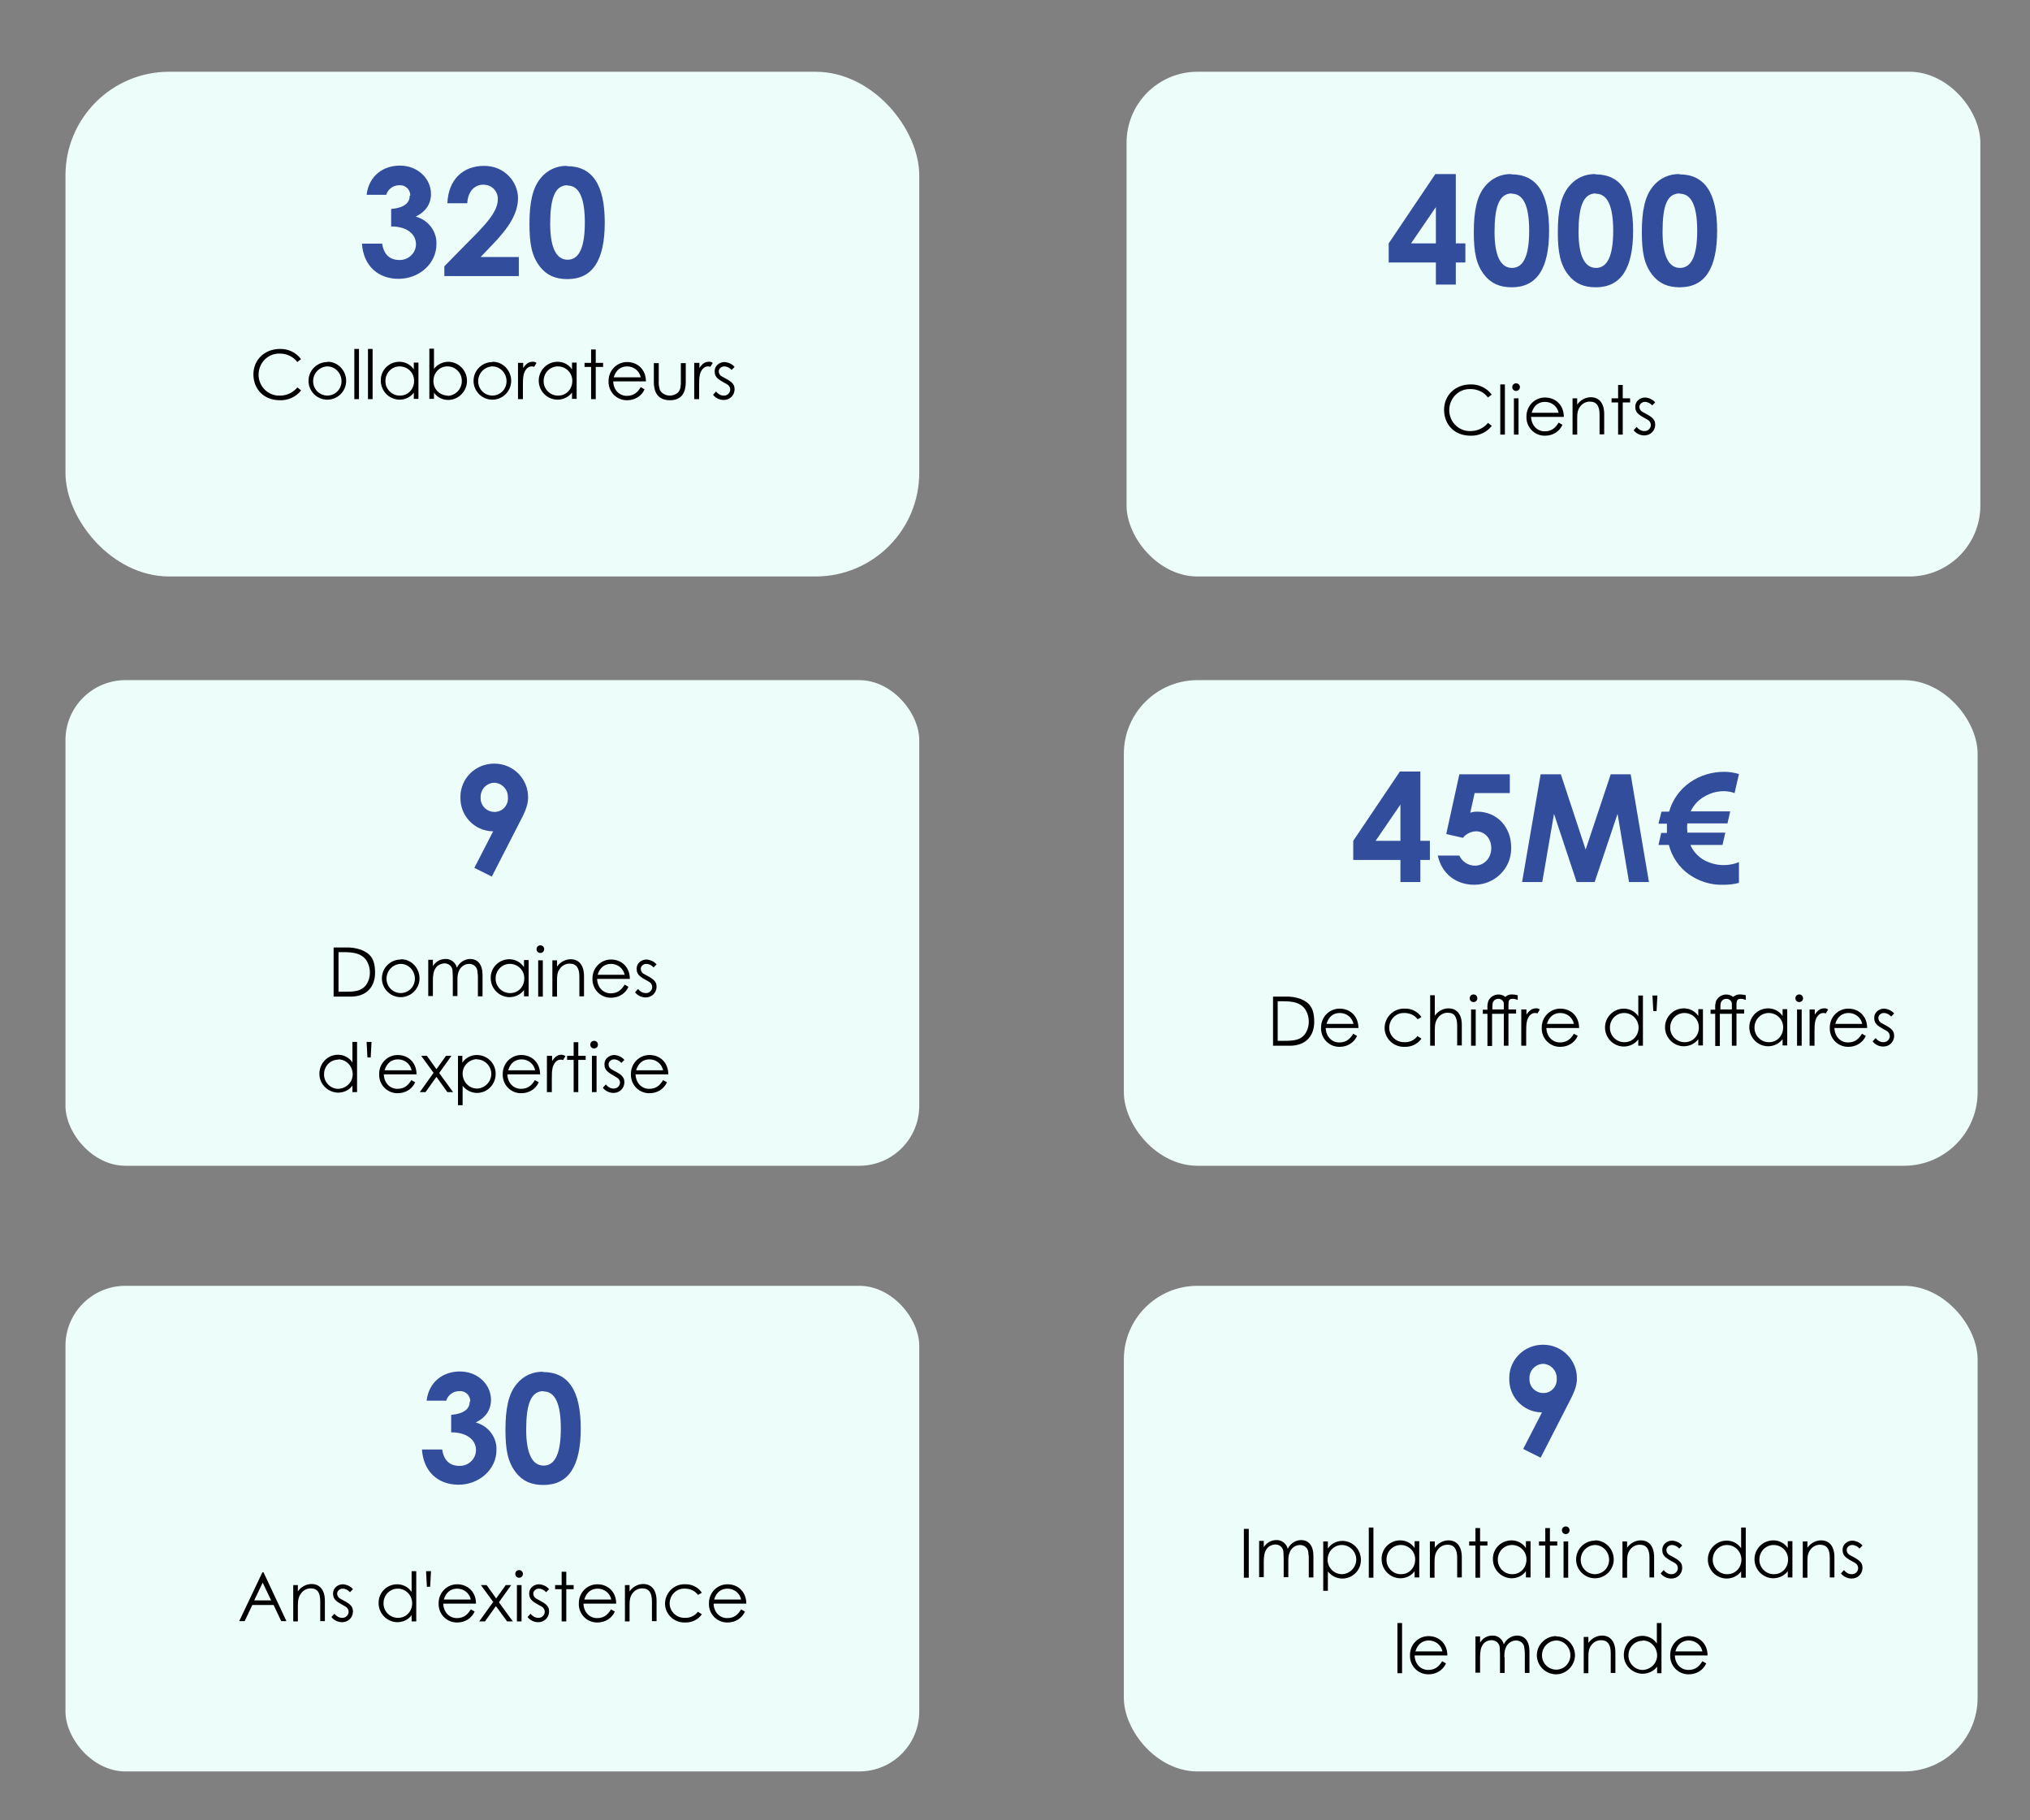
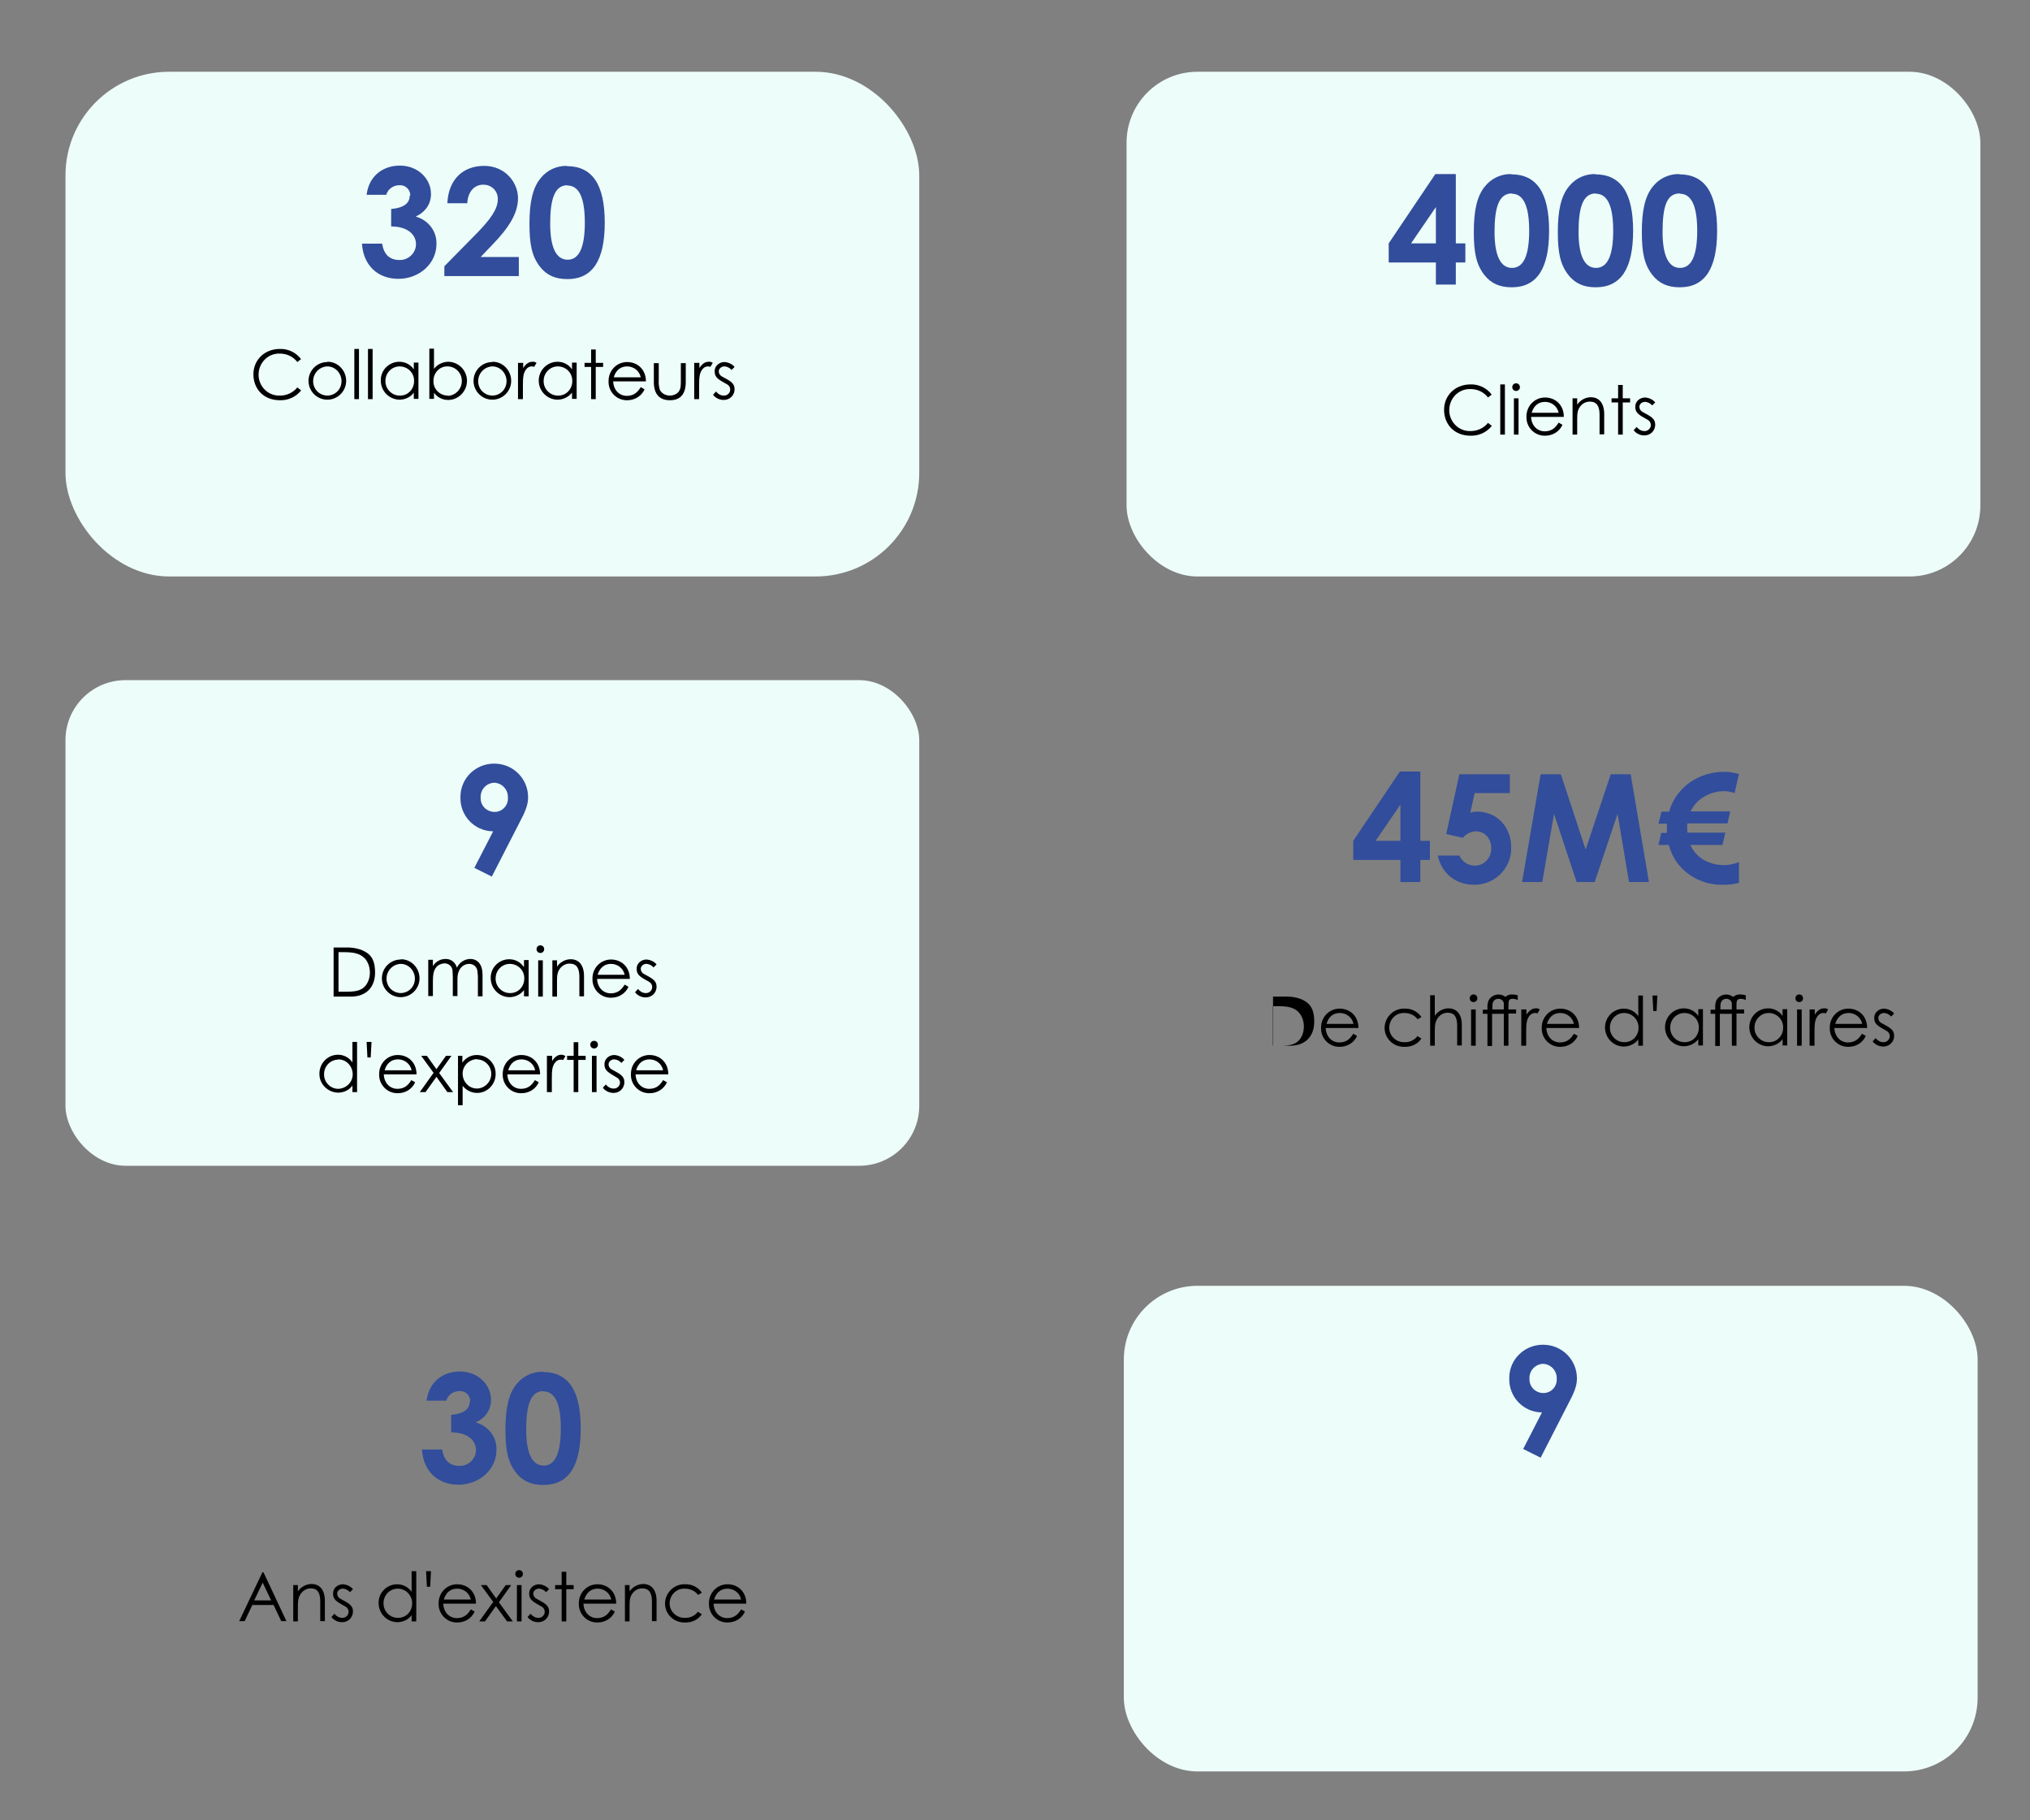
<svg xmlns="http://www.w3.org/2000/svg" id="Calque_1" viewBox="0 0 744.2 667.2">
  <rect x="0" y="0" width="744.2" height="667.2" fill="#808080" stroke="none" />
  <defs>
    <style> .st0 { fill: #edfdf9; } .st1 { fill: #314d9b; } </style>
  </defs>
-   <rect id="Rectangle_8395-2" class="st0" x="412" y="249.3" width="313" height="178" rx="27" ry="27" />
  <rect id="Rectangle_8396-2" class="st0" x="24" y="249.3" width="313" height="178" rx="22" ry="22" />
  <rect id="Rectangle_8397-2" class="st0" x="413" y="26.3" width="313" height="185" rx="26" ry="26" />
  <rect id="Rectangle_8398-2" class="st0" x="24" y="26.3" width="313" height="185" rx="38" ry="38" />
  <rect id="Rectangle_8399-2" class="st0" x="412" y="471.3" width="313" height="178" rx="27" ry="27" />
-   <rect id="Rectangle_8400-2" class="st0" x="24" y="471.3" width="313" height="178" rx="22" ry="22" />
  <path id="Tracé_54128" class="st1" d="M150.2,71.7c0,2.8-2.2,4.5-6.8,4.9v6.4c5.9,0,9.1,2.9,9.1,6.5,0,3.2-2.7,5.8-5.9,5.8,0,0-.1,0-.2,0-3.5,0-5.7-2-6.3-6h-7.4c.5,8,5.8,12.9,13.4,12.9s13.9-5.6,13.9-12.7c.2-4.7-3-8.9-7.6-10.1,3.7-1.8,5.6-4.7,5.6-8.3,0-5.6-4.8-10.4-11.4-10.4-6.3,0-11.4,3.9-12.2,10.7h7.2c.6-2.1,2.6-3.5,4.7-3.5,2.1-.2,3.9,1.3,4.1,3.4,0,.1,0,.2,0,.4ZM162.9,97.6v3.6h27.3v-7h-14l4.4-4.6c5.8-6,9.3-11.3,9.3-17s-4.7-11.8-12.4-11.8-13.1,4.9-13.5,13.7h7.3c.2-4.1,2.5-6.8,5.8-6.8,2.9-.1,5.3,2.1,5.4,5,0,.1,0,.2,0,.3,0,3.8-2.9,7.5-7.4,12.2l-12.2,12.4ZM207.9,60.8c-3.7-.1-7.3,1.5-9.7,4.5-3,3.6-4.1,9.1-4.1,16.7s.9,11.9,3.8,15.7c2.5,3.2,5.7,4.6,10.1,4.6,9.2,0,13.7-6.8,13.7-20.7s-4.5-20.7-13.9-20.7ZM208,68c4.3,0,6.4,4.5,6.4,13.6s-2.1,13.6-6.3,13.6-6.4-4.5-6.4-13.2,1.5-14.1,6.3-14.1h0Z" />
  <path id="Tracé_54130" class="st1" d="M509.1,89.2v7h17.3v8.1h7.3v-8.1h3.5v-7h-3.5v-25.4h-7.5l-17.1,25.4ZM517.3,89.2l9.1-13.3v13.3h-9.1ZM554.1,63.8c-3.7-.1-7.3,1.5-9.7,4.5-3,3.6-4.1,9.1-4.1,16.7s.9,11.9,3.8,15.7c2.5,3.2,5.7,4.6,10.1,4.6,9.2,0,13.7-6.8,13.7-20.7s-4.5-20.7-13.9-20.7ZM554.2,71c4.3,0,6.4,4.5,6.4,13.6s-2.1,13.6-6.3,13.6-6.4-4.5-6.4-13.2,1.5-14.1,6.3-14.1h0ZM584.9,63.8c-3.7-.1-7.3,1.5-9.7,4.5-3,3.6-4.1,9.1-4.1,16.7s.9,11.9,3.8,15.7c2.5,3.2,5.7,4.6,10.1,4.6,9.2,0,13.7-6.8,13.7-20.7s-4.5-20.7-13.9-20.7ZM585,71c4.3,0,6.4,4.5,6.4,13.6s-2.1,13.6-6.3,13.6-6.4-4.5-6.4-13.2,1.5-14.1,6.3-14.1h0ZM615.7,63.8c-3.7-.1-7.3,1.5-9.7,4.5-3,3.6-4.1,9.1-4.1,16.7s.9,11.9,3.8,15.7c2.5,3.2,5.7,4.6,10.1,4.6,9.2,0,13.7-6.8,13.7-20.7s-4.5-20.7-13.9-20.7ZM615.8,71c4.3,0,6.4,4.5,6.4,13.6s-2.1,13.6-6.3,13.6-6.4-4.5-6.4-13.2c0-9.3,1.5-14.1,6.3-14.1h0Z" />
  <path id="Tracé_54134" class="st1" d="M190.5,301.4c1.8-3.4,3.1-6.2,3.1-9,.1-6.8-5.3-12.4-12.2-12.5-.1,0-.2,0-.3,0-6.7,0-12.2,5.3-12.3,12,0,0,0,.2,0,.3-.2,6.7,5,12.3,11.7,12.5.1,0,.2,0,.3,0l-6.9,13.4,6.4,3.2,10.2-19.9ZM181.3,297.6c-2.8,0-5.1-2.2-5.1-5,0,0,0-.2,0-.3-.1-2.9,2.1-5.3,5-5.4,0,0,0,0,0,0,2.9.1,5.1,2.6,5,5.4.2,2.8-1.9,5.2-4.7,5.3,0,0-.2,0-.3,0Z" />
  <path id="Tracé_54132" class="st1" d="M496.1,308.2v7h17.3v8.1h7.3v-8.1h3.5v-7h-3.5v-25.4h-7.5l-17.1,25.4ZM504.3,308.2l9.1-13.3v13.3h-9.1ZM530.2,305.7l6.1,1.4c1.2-1.5,2.9-2.3,4.8-2.4,3,0,5.6,2.4,5.6,6.2s-2.8,6.4-6,6.4c-2.5,0-4.7-1.5-5.7-3.7h-7.9c1.5,6.9,6.9,10.7,13.4,10.7,7.4,0,13.5-5.9,13.5-13.3,0-.1,0-.2,0-.4,0-7.5-5.2-13.1-12.5-13.1-.9,0-1.7.1-2.5.4l1.6-7.2h12.9v-6.9h-18.5l-4.8,21.9ZM558.1,323.3h7.3l4.3-25,8.3,25h6.6l8.4-25,4.2,25h7.3l-6.7-39.5h-7.3l-9.2,27.6-9.1-27.6h-7.4l-6.8,39.5ZM631.5,309.6l1-4.4h-13.9c0-.6-.1-1.2-.1-1.8,0-.6,0-1.1.1-1.6h14.7l1-4.4h-14.5c1.1-2.3,2.8-4.2,5-5.4,2.1-1.3,4.6-2,7.1-2,1.3,0,2.7.2,4,.7l1.6-7c-1.8-.5-3.6-.8-5.4-.8-4.5,0-8.9,1.3-12.6,3.9-3.7,2.6-6.4,6.4-7.6,10.7h-2.8l-1.1,4.4h3.1c0,.5,0,1.1,0,1.6,0,.6,0,1.2,0,1.8h-2.1l-1,4.4h3.8c1.1,4.3,3.7,8.2,7.4,10.8,3.7,2.6,8.2,4,12.7,3.8,1.9,0,3.8-.2,5.6-.7v-7.6c-4.2,1.7-8.9,1.4-12.9-.8-2.2-1.3-3.9-3.2-4.9-5.5h11.7Z" />
  <path id="Tracé_54136" class="st1" d="M172.2,513.7c0,2.8-2.2,4.5-6.8,4.9v6.4c5.9,0,9.1,2.9,9.1,6.5,0,3.2-2.7,5.8-5.9,5.8,0,0-.1,0-.2,0-3.5,0-5.7-2-6.3-6h-7.4c.5,8,5.8,12.9,13.4,12.9s13.9-5.6,13.9-12.7c.2-4.7-3-8.9-7.6-10.1,3.7-1.8,5.6-4.7,5.6-8.3,0-5.6-4.8-10.4-11.4-10.4-6.3,0-11.4,3.9-12.2,10.7h7.2c.6-2.1,2.6-3.5,4.7-3.5,2.1-.2,3.9,1.3,4.1,3.4,0,.1,0,.2,0,.4ZM199.1,502.8c-3.7-.1-7.3,1.5-9.7,4.5-3,3.6-4.1,9.1-4.1,16.7s.9,11.9,3.8,15.7c2.5,3.2,5.7,4.6,10.1,4.6,9.2,0,13.7-6.8,13.7-20.7s-4.5-20.7-13.9-20.7ZM199.2,510c4.3,0,6.4,4.5,6.4,13.6s-2.1,13.6-6.3,13.6-6.4-4.5-6.4-13.2,1.5-14.1,6.3-14.1h0Z" />
  <path id="Tracé_54137" class="st1" d="M575,514.4c1.8-3.4,3.1-6.2,3.1-9,.1-6.8-5.3-12.4-12.2-12.5-.1,0-.2,0-.3,0-6.7,0-12.2,5.3-12.3,12,0,0,0,.2,0,.3-.2,6.7,5,12.3,11.7,12.5.1,0,.2,0,.3,0l-6.9,13.4,6.4,3.2,10.2-19.9ZM565.8,510.6c-2.8,0-5.1-2.2-5.1-5,0,0,0-.2,0-.3-.1-2.9,2.1-5.3,5-5.4,0,0,0,0,0,0,2.9.1,5.1,2.6,5,5.4.2,2.8-1.9,5.2-4.7,5.3,0,0-.2,0-.3,0Z" />
  <path id="Tracé_54129" d="M110.4,131.7c-1.8-2.5-4.8-3.9-7.8-3.8-5.6,0-9.7,4-9.7,9.3s3.7,9.5,9.7,9.5c3,.1,5.9-1.2,7.8-3.6l-1.4-1.1c-1.5,1.9-3.9,3-6.3,3-4.2.2-7.7-3.1-7.9-7.3,0-.1,0-.3,0-.4,0-4.2,3.3-7.7,7.5-7.7,0,0,.2,0,.3,0,2.5,0,4.9,1.1,6.4,3.1l1.4-1.1ZM120,132.7c-3.8,0-6.9,3.1-6.9,6.9,0,0,0,0,0,0,0,3.8,3.1,6.9,6.9,6.9s6.9-3.1,6.9-6.9h0c0-3.8-3-7-6.8-7,0,0,0,0,0,0ZM120,134.3c2.9,0,5.2,2.5,5.2,5.4,0,2.9-2.2,5.2-5.1,5.3-2.9,0-5.2-2.2-5.3-5.1,0,0,0-.1,0-.2,0-2.9,2.3-5.3,5.2-5.4ZM129.9,146.3h1.7v-18.4h-1.7v18.4ZM134.9,146.3h1.7v-18.4h-1.7v18.4ZM151.7,135.4c-1.2-1.8-3.2-2.8-5.3-2.8-3.8,0-6.9,3.1-6.8,6.9h0c0,3.8,3,6.9,6.8,7,0,0,0,0,0,0,2.1,0,4.1-.9,5.3-2.6v2.3h1.7v-13.3h-1.7v2.4ZM146.5,134.3c2.9,0,5.3,2.3,5.3,5.2,0,0,0,.1,0,.2,0,2.9-2.2,5.3-5.1,5.3,0,0-.1,0-.2,0-2.9,0-5.3-2.5-5.2-5.4,0-2.9,2.3-5.3,5.2-5.3,0,0,0,0,0,0ZM159,143.8c1.2,1.8,3.2,2.8,5.3,2.8,3.8,0,6.9-3.2,6.9-7,0-3.8-3-6.9-6.8-7,0,0,0,0,0,0-2.1,0-4.1,1-5.3,2.6v-7.4h-1.7v18.4h1.7v-2.5ZM164.2,145c-2.9,0-5.3-2.3-5.3-5.2,0,0,0-.1,0-.2,0-2.9,2.2-5.3,5-5.3,0,0,.2,0,.2,0,2.9,0,5.3,2.5,5.2,5.4,0,2.9-2.3,5.3-5.2,5.4,0,0,0,0,0,0ZM180.5,132.7c-3.8,0-6.9,3.1-6.9,6.9,0,0,0,0,0,0,0,3.8,3.1,6.9,6.9,6.9s6.9-3.1,6.9-6.9c0-3.8-3-7-6.8-7,0,0,0,0,0,0ZM180.5,134.3c2.9,0,5.2,2.5,5.2,5.4,0,2.9-2.2,5.2-5.1,5.3-2.9,0-5.2-2.2-5.3-5.1,0,0,0-.1,0-.2,0-2.9,2.3-5.3,5.2-5.4ZM191.7,133h-1.8v13.3h1.8v-5.1c0-1.3,0-2.7.3-4,.5-1.8,1.6-2.9,2.9-2.9.3,0,.6,0,.9.2l.9-1.5c-.5-.3-1-.5-1.5-.4-1.4,0-2.4.8-3.4,2.3v-1.9ZM209.7,135.4c-1.2-1.8-3.2-2.8-5.3-2.8-3.8,0-6.9,3.1-6.9,6.9h0c0,3.8,3,6.9,6.8,7,0,0,0,0,0,0,2.1,0,4.1-.9,5.4-2.6v2.3h1.7v-13.3h-1.7v2.4ZM204.5,134.3c2.9,0,5.3,2.3,5.3,5.2,0,0,0,.1,0,.2,0,2.9-2.2,5.3-5.1,5.3,0,0-.1,0-.2,0-2.9,0-5.3-2.5-5.2-5.4,0-2.9,2.3-5.3,5.2-5.3,0,0,0,0,0,0ZM216.7,133h-2.4v1.5h2.4v11.8h1.7v-11.8h2.7v-1.5h-2.7v-4.9h-1.7v5ZM236.8,139.8c0-4.4-3.1-7.1-6.9-7.1-3.8,0-6.8,3.1-6.8,6.9,0,0,0,.1,0,.2-.1,3.7,2.8,6.8,6.5,6.9.1,0,.3,0,.4,0,2.7,0,5.2-1.5,6.3-4l-1.4-.8c-1,1.6-2.3,3.2-5.1,3.2s-4.9-2.2-5-5.3h11.9ZM225,138.3c.8-2.7,2.6-4,4.9-4,2.4,0,4.5,1.6,5,4h-9.9ZM249.6,139.5c0,1.9,0,3.2-1,4.3-.8.8-1.9,1.2-3,1.2-1.5,0-3-.7-3.7-2.1-.3-1.1-.5-2.2-.4-3.3v-6.5h-1.8v6.9c0,4.5,2.1,6.7,5.9,6.7s5.8-2.2,5.8-6.7v-6.9h-1.8v6.5ZM256.3,133h-1.8v13.3h1.8v-5.1c0-1.3,0-2.7.3-4,.5-1.8,1.6-2.9,2.9-2.9.3,0,.6,0,.9.2l.9-1.5c-.5-.3-1-.5-1.5-.4-1.4,0-2.4.8-3.4,2.3v-1.9ZM261.4,144.7c.9,1.2,2.4,1.9,3.9,1.9,2.2,0,3.9-1.6,4-3.8,0,0,0,0,0-.1,0-2.4-1.7-3.1-4.8-4.8-.6-.4-1-1-1-1.8,0-1,1-1.8,2-1.8,0,0,0,0,0,0,1,0,2,.5,2.7,1.3l1.1-1.1c-.9-1.1-2.3-1.7-3.7-1.8-1.9,0-3.6,1.4-3.6,3.3,0,0,0,.1,0,.2,0,2.3,1.6,3,4.6,4.7.7.4,1.1,1.1,1.1,1.9,0,1.3-1.2,2.3-2.4,2.2-1.1,0-2.1-.6-2.8-1.5l-1.1,1.2Z" />
  <path id="Tracé_54131" d="M546.9,144.7c-1.8-2.5-4.8-3.9-7.8-3.8-5.6,0-9.7,4-9.7,9.3s3.7,9.5,9.7,9.5c3,.1,5.9-1.2,7.8-3.6l-1.4-1.1c-1.5,1.9-3.9,3-6.3,3-4.2.2-7.7-3.1-7.9-7.3,0-.1,0-.3,0-.4,0-4.2,3.3-7.7,7.5-7.7,0,0,.2,0,.3,0,2.5,0,4.9,1.1,6.4,3.1l1.4-1.1ZM550,159.3h1.7v-18.4h-1.7v18.4ZM555,159.3h1.7v-13.3h-1.7v13.3ZM555.8,140.5c-.8,0-1.4.6-1.4,1.4h0c0,.8.6,1.4,1.4,1.4.8,0,1.4-.6,1.4-1.4,0-.8-.6-1.4-1.4-1.4ZM573.3,152.8c0-4.4-3.1-7.1-6.9-7.1-3.8,0-6.8,3.1-6.8,6.9,0,0,0,.1,0,.2-.1,3.7,2.8,6.8,6.5,6.9.1,0,.3,0,.4,0,2.7,0,5.2-1.5,6.3-4l-1.4-.8c-1,1.6-2.3,3.2-5.1,3.2s-4.9-2.2-5-5.3h11.9ZM561.5,151.3c.8-2.7,2.6-4,4.9-4,2.4,0,4.5,1.6,5,4h-9.9ZM578.2,146h-1.7v13.3h1.7v-5.6c0-2.1.1-3.4,1.1-4.7.8-1.1,2.1-1.8,3.5-1.8,2.6,0,3.6,1.7,3.6,4.8v7.2h1.7v-7.4c0-4.2-2-6.2-4.9-6.2-2,0-3.9,1.1-5,2.7v-2.4ZM593.2,146h-2.4v1.5h2.4v11.8h1.7v-11.8h2.7v-1.5h-2.7v-4.9h-1.7v4.9ZM598.9,157.7c.9,1.2,2.4,1.9,3.9,1.9,2.2,0,3.9-1.6,4-3.8,0,0,0,0,0-.1,0-2.4-1.7-3.1-4.8-4.8-.6-.4-1-1-1-1.8,0-1,1-1.8,2-1.8,0,0,0,0,0,0,1,0,2,.5,2.7,1.3l1.1-1.1c-.9-1.1-2.3-1.7-3.7-1.8-1.9,0-3.6,1.4-3.6,3.3,0,0,0,.1,0,.2,0,2.3,1.6,3,4.6,4.7.7.4,1.1,1.1,1.1,1.9,0,1.3-1.2,2.3-2.4,2.2-1.1,0-2.1-.6-2.8-1.5l-1.1,1.2Z" />
  <path id="Tracé_54135" d="M122.3,365.3h6.3c5.8,0,8.9-3.6,8.9-8.8s-1.9-7.1-5.2-8.4c-1.8-.6-3.7-.9-5.6-.8h-4.4v17.9ZM124.1,363.5v-14.5h1.8c3.9,0,6.4.5,8.2,2.7,1,1.4,1.5,3,1.5,4.8,0,1.7-.5,3.4-1.6,4.8-1.6,1.9-3.8,2.2-7.2,2.2h-2.7ZM146.9,351.7c-3.8,0-6.9,3.1-6.9,6.9,0,0,0,0,0,0,0,3.8,3.1,6.9,6.9,6.9s6.9-3.1,6.9-6.9h0c0-3.8-3-7-6.8-7,0,0,0,0,0,0ZM146.9,353.3c2.9,0,5.2,2.5,5.2,5.4,0,2.9-2.2,5.2-5.1,5.3-2.9,0-5.2-2.2-5.3-5.1,0,0,0-.1,0-.2,0-2.9,2.3-5.3,5.2-5.4ZM167.7,359.5c0-1.2,0-2.4.5-3.5.6-1.6,2.1-2.7,3.8-2.7,1.5,0,2.8,1,3,2.5,0,.5.2,1.3.2,2.2v7.2h1.7v-7.9c0-3.8-1.8-5.8-4.5-5.8-2.1,0-4,1.3-4.9,3.2-.5-1.9-2.2-3.3-4.2-3.2-1.9,0-3.6,1-4.6,2.6v-2.3h-1.7v13.3h1.7v-5.6c0-2,.2-3.6,1.1-4.8.7-1,1.9-1.5,3.1-1.6,1.6,0,2.9,1.1,3,2.7,0,.6.1,1.4.1,2.5v6.8h1.7v-5.8ZM192,354.4c-1.2-1.8-3.2-2.8-5.3-2.8-3.8,0-6.9,3.1-6.8,6.9h0c0,3.8,3,6.9,6.8,7,0,0,0,0,0,0,2.1,0,4.1-.9,5.4-2.6v2.3h1.7v-13.3h-1.7v2.4ZM186.9,353.3c2.9,0,5.3,2.3,5.3,5.2,0,0,0,.1,0,.2,0,2.9-2.2,5.3-5.1,5.3,0,0-.1,0-.2,0-2.9,0-5.3-2.5-5.2-5.4,0-2.9,2.3-5.3,5.2-5.3,0,0,0,0,0,0ZM197.3,365.3h1.7v-13.3h-1.7v13.3ZM198.1,346.5c-.8,0-1.4.6-1.4,1.4,0,.8.6,1.4,1.4,1.4.8,0,1.4-.6,1.4-1.4,0-.8-.6-1.4-1.4-1.4ZM204.2,352h-1.7v13.3h1.7v-5.6c0-2.1.1-3.4,1.1-4.7.8-1.1,2.1-1.8,3.5-1.8,2.6,0,3.6,1.7,3.6,4.8v7.2h1.7v-7.4c0-4.2-2-6.2-4.9-6.2-2,0-3.9,1.1-5,2.7v-2.4ZM230.9,358.8c0-4.4-3.1-7.1-6.9-7.1-3.8,0-6.8,3.1-6.8,6.9,0,0,0,.1,0,.2-.1,3.7,2.8,6.8,6.5,6.9.1,0,.3,0,.4,0,2.7,0,5.2-1.5,6.3-4l-1.4-.8c-1,1.6-2.3,3.2-5.1,3.2s-4.9-2.2-5-5.3h11.9ZM219.1,357.3c.8-2.7,2.6-4,4.9-4,2.4,0,4.5,1.6,5,4h-9.9ZM232.8,363.7c.9,1.2,2.4,1.9,3.9,1.9,2.2,0,3.9-1.6,4-3.8,0,0,0,0,0-.1,0-2.4-1.7-3.1-4.8-4.8-.6-.4-1-1-1-1.8,0-1,1-1.8,2-1.8,0,0,0,0,0,0,1,0,2,.5,2.7,1.3l1.1-1.1c-.9-1.1-2.3-1.7-3.7-1.8-1.9,0-3.6,1.4-3.6,3.3,0,0,0,.1,0,.2,0,2.3,1.6,3,4.6,4.7.7.4,1.1,1.1,1.1,1.9,0,1.3-1.2,2.3-2.4,2.2-1.1,0-2.1-.6-2.8-1.5l-1.1,1.2ZM129.2,400.3h1.7v-18.4h-1.7v7.5c-1.2-1.8-3.2-2.8-5.3-2.8-3.9,0-6.9,3.3-6.8,7.1,0,3.7,3.1,6.7,6.8,6.8,2.1,0,4.1-.9,5.3-2.6v2.3ZM124,388.3c3,0,5.3,2.5,5.3,5.5,0,2.9-2.4,5.2-5.3,5.3-2.9,0-5.3-2.5-5.2-5.4,0-2.9,2.3-5.3,5.2-5.3,0,0,0,0,0,0h0ZM136.2,381.9h-1.8l.3,5.7h1.2l.3-5.7ZM152.7,393.8c0-4.4-3.1-7.1-6.9-7.1-3.8,0-6.8,3.1-6.8,6.9,0,0,0,.1,0,.2-.1,3.7,2.8,6.8,6.5,6.9.1,0,.3,0,.4,0,2.7,0,5.2-1.5,6.3-4l-1.4-.8c-1,1.6-2.3,3.2-5.1,3.2s-4.9-2.2-5-5.3h11.9ZM141,392.3c.8-2.7,2.6-4,4.9-4,2.4,0,4.5,1.6,5,4h-9.9ZM158.9,393.3l-5,7h2.1l4-5.6,4,5.6h2.1l-5.1-7,4.5-6.3h-2l-3.5,4.9-3.5-4.9h-2.1l4.6,6.3ZM169.6,387h-1.7v18.1h1.7v-7.1c1.3,1.6,3.2,2.6,5.3,2.6,3.9,0,6.9-3.3,6.8-7.1,0-3.8-3.1-6.8-6.9-6.8-2.1,0-4.1,1-5.3,2.8v-2.4ZM174.8,388.3c2.9,0,5.3,2.4,5.3,5.3,0,0,0,0,0,0,0,2.9-2.3,5.3-5.2,5.4-3,0-5.3-2.5-5.3-5.5,0-2.9,2.4-5.2,5.3-5.3ZM198,393.8c0-4.4-3.1-7.1-6.9-7.1-3.8,0-6.8,3.1-6.8,6.9,0,0,0,.1,0,.2-.1,3.7,2.8,6.8,6.5,6.9.1,0,.3,0,.4,0,2.7,0,5.2-1.5,6.3-4l-1.4-.8c-1,1.6-2.3,3.2-5.1,3.2s-4.9-2.2-5-5.3h11.9ZM186.3,392.3c.8-2.7,2.6-4,4.9-4,2.4,0,4.5,1.6,5,4h-9.9ZM202.3,387h-1.8v13.3h1.8v-5c0-1.3,0-2.7.3-4,.5-1.8,1.6-2.9,2.9-2.9.3,0,.6,0,.9.2l.9-1.5c-.5-.3-1-.5-1.5-.5-1.4,0-2.4.8-3.4,2.3v-1.9ZM210.3,387h-2.4v1.5h2.4v11.8h1.7v-11.8h2.7v-1.5h-2.7v-5h-1.7v5ZM217,400.3h1.7v-13.3h-1.7v13.3ZM217.8,381.5c-.8,0-1.4.6-1.4,1.4,0,.8.6,1.4,1.4,1.4.8,0,1.4-.6,1.4-1.4,0-.8-.6-1.4-1.4-1.4h0ZM221,398.7c.9,1.2,2.4,1.9,3.9,1.9,2.2,0,3.9-1.6,4-3.8,0,0,0,0,0-.1,0-2.4-1.7-3.1-4.8-4.8-.6-.4-1-1-1-1.8,0-1,1-1.8,2-1.8,0,0,0,0,0,0,1,0,2,.5,2.7,1.3l1.1-1.1c-.9-1.1-2.3-1.7-3.7-1.8-1.9,0-3.6,1.4-3.6,3.3,0,0,0,.1,0,.2,0,2.3,1.6,3,4.6,4.8.7.4,1.1,1.1,1.1,1.8,0,1.3-1.2,2.3-2.4,2.2-1.1,0-2.1-.6-2.8-1.5l-1.1,1.2ZM245,393.8c0-4.4-3.1-7.1-6.9-7.1-3.8,0-6.8,3.1-6.8,6.9,0,0,0,.1,0,.2-.1,3.7,2.8,6.8,6.5,6.9.1,0,.3,0,.4,0,2.7,0,5.2-1.5,6.3-4l-1.4-.8c-1,1.6-2.3,3.2-5.1,3.2s-4.9-2.2-5-5.3h11.9ZM233.2,392.3c.8-2.7,2.6-4,4.9-4,2.4,0,4.5,1.6,5,4h-9.9Z" />
-   <path id="Tracé_54133" d="M466.6,383.3h6.3c5.8,0,8.9-3.6,8.9-8.8s-1.9-7.1-5.1-8.4c-1.8-.6-3.7-.9-5.6-.8h-4.4v17.9ZM468.4,381.5v-14.5h1.8c3.9,0,6.4.5,8.1,2.7,1,1.4,1.5,3,1.5,4.8,0,1.7-.5,3.4-1.6,4.8-1.6,1.9-3.9,2.2-7.2,2.2h-2.7ZM498,376.8c0-4.4-3.1-7.1-6.9-7.1-3.8,0-6.8,3.1-6.8,6.9,0,0,0,.1,0,.2-.1,3.7,2.8,6.8,6.5,6.9.1,0,.3,0,.4,0,2.7,0,5.2-1.5,6.3-4l-1.4-.8c-1,1.6-2.3,3.2-5.1,3.2s-4.9-2.2-5-5.3h12ZM486.3,375.3c.8-2.7,2.5-4,4.9-4,2.4,0,4.5,1.6,5,4h-9.9ZM519.7,379.7c-1.1,1.5-2.9,2.4-4.8,2.3-3,.1-5.5-2.2-5.6-5.1-.1-3,2.2-5.5,5.1-5.6.2,0,.3,0,.5,0,1.9,0,3.7.8,4.8,2.3l1.4-.8c-1.3-2-3.7-3.2-6.1-3.1-3.9-.2-7.2,2.9-7.4,6.8,0,.1,0,.2,0,.3,0,3.8,3.2,6.9,7,6.9.1,0,.2,0,.3,0,2.5.1,4.8-1,6.2-3l-1.4-.9ZM524.3,383.3h1.7v-5.6c0-2.1.2-3.4,1.2-4.7.8-1.1,2.1-1.8,3.5-1.8,2.6,0,3.5,1.7,3.5,4.8v7.2h1.7v-7.6c0-4-2-6-4.9-6-2,0-3.9,1.1-5,2.7v-7.5h-1.7v18.4ZM539.3,383.3h1.7v-13.3h-1.7v13.3ZM540.2,364.5c-.8,0-1.4.6-1.4,1.4h0c0,.8.6,1.4,1.4,1.4.8,0,1.4-.6,1.4-1.4,0-.8-.6-1.4-1.4-1.4ZM551.3,371.5v11.8h1.7v-11.8h2.8v-1.5h-2.8v-1.8c0-1.6.3-2.1,1.6-2.1.6,0,1.2.2,1.8.4v-1.7c-.7-.2-1.5-.3-2.2-.3-.9,0-1.7.3-2.3.9-1.8-1.4-4.4-1.1-5.8.7-.1.2-.3.4-.4.6-.3.9-.5,1.8-.4,2.8v.6h-1.7v1.5h1.7v11.8h1.7v-11.8h4.2ZM547.1,369.4c0-.7,0-1.3.2-2,.2-.4.4-.7.7-.9.4-.3.9-.4,1.3-.4,1,0,1.9.7,2,1.7,0,0,0,0,0,0v2.2h-4.2v-.6ZM559.5,370h-1.8v13.3h1.8v-5.1c0-1.3,0-2.7.3-4,.5-1.8,1.6-2.9,2.9-2.9.3,0,.6,0,.9.2l.9-1.5c-.5-.3-1-.5-1.5-.4-1.3,0-2.4.8-3.4,2.3v-1.9ZM578.9,376.8c0-4.4-3.1-7.1-6.9-7.1-3.8,0-6.8,3.1-6.8,6.9,0,0,0,.1,0,.2-.1,3.7,2.8,6.8,6.5,6.9.1,0,.3,0,.4,0,2.7,0,5.2-1.5,6.3-4l-1.4-.8c-1,1.6-2.3,3.2-5.1,3.2s-4.9-2.2-5-5.3h12ZM567.1,375.3c.8-2.7,2.6-4,4.9-4,2.4,0,4.5,1.6,5,4h-9.9ZM600.6,383.3h1.7v-18.4h-1.7v7.6c-1.2-1.8-3.2-2.8-5.3-2.8-3.8,0-6.9,3.1-6.9,6.9h0c0,3.8,3,6.9,6.8,7,0,0,0,0,0,0,2.1,0,4.1-.9,5.4-2.6v2.3ZM595.4,371.3c2.9,0,5.2,2.3,5.3,5.2,0,0,0,.1,0,.2,0,2.9-2.2,5.3-5.1,5.3,0,0-.1,0-.2,0-2.9,0-5.3-2.5-5.2-5.4,0-2.9,2.3-5.3,5.2-5.3,0,0,0,0,0,0ZM607.6,364.9h-1.8l.3,5.7h1.2l.3-5.7ZM622.6,372.4c-1.2-1.8-3.2-2.8-5.3-2.8-3.8,0-6.9,3.1-6.9,6.9h0c0,3.8,3,6.9,6.8,7,0,0,0,0,0,0,2.1,0,4.1-.9,5.4-2.6v2.3h1.7v-13.3h-1.7v2.4ZM617.5,371.3c2.9,0,5.3,2.3,5.3,5.2,0,0,0,.1,0,.2,0,2.9-2.2,5.3-5.1,5.3,0,0-.1,0-.2,0-2.9,0-5.3-2.5-5.2-5.4,0-2.9,2.3-5.3,5.2-5.3,0,0,0,0,0,0ZM634.9,371.5v11.8h1.7v-11.8h2.8v-1.5h-2.8v-1.8c0-1.6.4-2.1,1.6-2.1.6,0,1.2.2,1.8.4v-1.7c-.7-.2-1.5-.3-2.2-.3-.9,0-1.7.3-2.4.9-1.8-1.4-4.4-1.1-5.8.7-.1.2-.3.4-.4.6-.3.9-.5,1.8-.4,2.8v.6h-1.7v1.5h1.7v11.8h1.7v-11.8h4.2ZM630.7,369.4c0-.7,0-1.3.2-2,.2-.4.4-.7.7-.9.4-.3.9-.4,1.3-.4,1,0,1.9.7,2,1.7,0,0,0,0,0,0v2.2h-4.2v-.6ZM653.5,372.4c-1.2-1.8-3.2-2.8-5.3-2.8-3.8,0-6.9,3.1-6.9,6.9h0c0,3.8,3,6.9,6.8,7,0,0,0,0,0,0,2.1,0,4.1-.9,5.4-2.6v2.3h1.7v-13.3h-1.7v2.4ZM648.4,371.3c2.9,0,5.3,2.3,5.3,5.2,0,0,0,.1,0,.2,0,2.9-2.2,5.3-5.1,5.3,0,0-.1,0-.2,0-2.9,0-5.3-2.5-5.2-5.4,0-2.9,2.3-5.3,5.2-5.3,0,0,0,0,0,0h0ZM658.8,383.3h1.7v-13.3h-1.7v13.3ZM659.6,364.5c-.8,0-1.4.6-1.4,1.4,0,.8.6,1.4,1.4,1.4.8,0,1.4-.6,1.4-1.4,0-.8-.6-1.4-1.4-1.4ZM665.2,370h-1.8v13.3h1.8v-5.1c0-1.3,0-2.7.3-4,.5-1.8,1.6-2.9,2.9-2.9.3,0,.6,0,.9.2l.9-1.5c-.5-.3-1-.5-1.5-.4-1.4,0-2.4.8-3.4,2.3v-1.9ZM684.5,376.8c0-4.4-3.1-7.1-6.9-7.1-3.8,0-6.8,3.1-6.8,6.9,0,0,0,.1,0,.2-.1,3.7,2.8,6.8,6.5,6.9.1,0,.3,0,.4,0,2.7,0,5.2-1.5,6.3-4l-1.4-.8c-1,1.6-2.3,3.2-5.1,3.2s-4.9-2.2-5-5.3h11.9ZM672.8,375.3c.8-2.7,2.6-4,4.9-4,2.4,0,4.5,1.6,5,4h-9.9ZM686.5,381.7c.9,1.2,2.4,1.9,3.9,1.9,2.2,0,3.9-1.6,4-3.8,0,0,0,0,0-.1,0-2.4-1.7-3.1-4.8-4.8-.6-.4-1-1-1-1.8,0-1,1-1.8,2-1.8,0,0,0,0,0,0,1,0,2,.5,2.7,1.3l1.1-1.1c-.9-1.1-2.3-1.7-3.7-1.8-1.9,0-3.6,1.4-3.6,3.3,0,0,0,.1,0,.2,0,2.3,1.6,3,4.6,4.7.7.4,1.1,1.1,1.1,1.9,0,1.3-1.2,2.3-2.4,2.2-1.1,0-2.1-.6-2.8-1.5l-1.1,1.2Z" />
+   <path id="Tracé_54133" d="M466.6,383.3h6.3c5.8,0,8.9-3.6,8.9-8.8s-1.9-7.1-5.1-8.4c-1.8-.6-3.7-.9-5.6-.8h-4.4v17.9Zv-14.5h1.8c3.9,0,6.4.5,8.1,2.7,1,1.4,1.5,3,1.5,4.8,0,1.7-.5,3.4-1.6,4.8-1.6,1.9-3.9,2.2-7.2,2.2h-2.7ZM498,376.8c0-4.4-3.1-7.1-6.9-7.1-3.8,0-6.8,3.1-6.8,6.9,0,0,0,.1,0,.2-.1,3.7,2.8,6.8,6.5,6.9.1,0,.3,0,.4,0,2.7,0,5.2-1.5,6.3-4l-1.4-.8c-1,1.6-2.3,3.2-5.1,3.2s-4.9-2.2-5-5.3h12ZM486.3,375.3c.8-2.7,2.5-4,4.9-4,2.4,0,4.5,1.6,5,4h-9.9ZM519.7,379.7c-1.1,1.5-2.9,2.4-4.8,2.3-3,.1-5.5-2.2-5.6-5.1-.1-3,2.2-5.5,5.1-5.6.2,0,.3,0,.5,0,1.9,0,3.7.8,4.8,2.3l1.4-.8c-1.3-2-3.7-3.2-6.1-3.1-3.9-.2-7.2,2.9-7.4,6.8,0,.1,0,.2,0,.3,0,3.8,3.2,6.9,7,6.9.1,0,.2,0,.3,0,2.5.1,4.8-1,6.2-3l-1.4-.9ZM524.3,383.3h1.7v-5.6c0-2.1.2-3.4,1.2-4.7.8-1.1,2.1-1.8,3.5-1.8,2.6,0,3.5,1.7,3.5,4.8v7.2h1.7v-7.6c0-4-2-6-4.9-6-2,0-3.9,1.1-5,2.7v-7.5h-1.7v18.4ZM539.3,383.3h1.7v-13.3h-1.7v13.3ZM540.2,364.5c-.8,0-1.4.6-1.4,1.4h0c0,.8.6,1.4,1.4,1.4.8,0,1.4-.6,1.4-1.4,0-.8-.6-1.4-1.4-1.4ZM551.3,371.5v11.8h1.7v-11.8h2.8v-1.5h-2.8v-1.8c0-1.6.3-2.1,1.6-2.1.6,0,1.2.2,1.8.4v-1.7c-.7-.2-1.5-.3-2.2-.3-.9,0-1.7.3-2.3.9-1.8-1.4-4.4-1.1-5.8.7-.1.2-.3.4-.4.6-.3.9-.5,1.8-.4,2.8v.6h-1.7v1.5h1.7v11.8h1.7v-11.8h4.2ZM547.1,369.4c0-.7,0-1.3.2-2,.2-.4.4-.7.7-.9.4-.3.9-.4,1.3-.4,1,0,1.9.7,2,1.7,0,0,0,0,0,0v2.2h-4.2v-.6ZM559.5,370h-1.8v13.3h1.8v-5.1c0-1.3,0-2.7.3-4,.5-1.8,1.6-2.9,2.9-2.9.3,0,.6,0,.9.2l.9-1.5c-.5-.3-1-.5-1.5-.4-1.3,0-2.4.8-3.4,2.3v-1.9ZM578.9,376.8c0-4.4-3.1-7.1-6.9-7.1-3.8,0-6.8,3.1-6.8,6.9,0,0,0,.1,0,.2-.1,3.7,2.8,6.8,6.5,6.9.1,0,.3,0,.4,0,2.7,0,5.2-1.5,6.3-4l-1.4-.8c-1,1.6-2.3,3.2-5.1,3.2s-4.9-2.2-5-5.3h12ZM567.1,375.3c.8-2.7,2.6-4,4.9-4,2.4,0,4.5,1.6,5,4h-9.9ZM600.6,383.3h1.7v-18.4h-1.7v7.6c-1.2-1.8-3.2-2.8-5.3-2.8-3.8,0-6.9,3.1-6.9,6.9h0c0,3.8,3,6.9,6.8,7,0,0,0,0,0,0,2.1,0,4.1-.9,5.4-2.6v2.3ZM595.4,371.3c2.9,0,5.2,2.3,5.3,5.2,0,0,0,.1,0,.2,0,2.9-2.2,5.3-5.1,5.3,0,0-.1,0-.2,0-2.9,0-5.3-2.5-5.2-5.4,0-2.9,2.3-5.3,5.2-5.3,0,0,0,0,0,0ZM607.6,364.9h-1.8l.3,5.7h1.2l.3-5.7ZM622.6,372.4c-1.2-1.8-3.2-2.8-5.3-2.8-3.8,0-6.9,3.1-6.9,6.9h0c0,3.8,3,6.9,6.8,7,0,0,0,0,0,0,2.1,0,4.1-.9,5.4-2.6v2.3h1.7v-13.3h-1.7v2.4ZM617.5,371.3c2.9,0,5.3,2.3,5.3,5.2,0,0,0,.1,0,.2,0,2.9-2.2,5.3-5.1,5.3,0,0-.1,0-.2,0-2.9,0-5.3-2.5-5.2-5.4,0-2.9,2.3-5.3,5.2-5.3,0,0,0,0,0,0ZM634.9,371.5v11.8h1.7v-11.8h2.8v-1.5h-2.8v-1.8c0-1.6.4-2.1,1.6-2.1.6,0,1.2.2,1.8.4v-1.7c-.7-.2-1.5-.3-2.2-.3-.9,0-1.7.3-2.4.9-1.8-1.4-4.4-1.1-5.8.7-.1.2-.3.4-.4.6-.3.9-.5,1.8-.4,2.8v.6h-1.7v1.5h1.7v11.8h1.7v-11.8h4.2ZM630.7,369.4c0-.7,0-1.3.2-2,.2-.4.4-.7.7-.9.4-.3.9-.4,1.3-.4,1,0,1.9.7,2,1.7,0,0,0,0,0,0v2.2h-4.2v-.6ZM653.5,372.4c-1.2-1.8-3.2-2.8-5.3-2.8-3.8,0-6.9,3.1-6.9,6.9h0c0,3.8,3,6.9,6.8,7,0,0,0,0,0,0,2.1,0,4.1-.9,5.4-2.6v2.3h1.7v-13.3h-1.7v2.4ZM648.4,371.3c2.9,0,5.3,2.3,5.3,5.2,0,0,0,.1,0,.2,0,2.9-2.2,5.3-5.1,5.3,0,0-.1,0-.2,0-2.9,0-5.3-2.5-5.2-5.4,0-2.9,2.3-5.3,5.2-5.3,0,0,0,0,0,0h0ZM658.8,383.3h1.7v-13.3h-1.7v13.3ZM659.6,364.5c-.8,0-1.4.6-1.4,1.4,0,.8.6,1.4,1.4,1.4.8,0,1.4-.6,1.4-1.4,0-.8-.6-1.4-1.4-1.4ZM665.2,370h-1.8v13.3h1.8v-5.1c0-1.3,0-2.7.3-4,.5-1.8,1.6-2.9,2.9-2.9.3,0,.6,0,.9.2l.9-1.5c-.5-.3-1-.5-1.5-.4-1.4,0-2.4.8-3.4,2.3v-1.9ZM684.5,376.8c0-4.4-3.1-7.1-6.9-7.1-3.8,0-6.8,3.1-6.8,6.9,0,0,0,.1,0,.2-.1,3.7,2.8,6.8,6.5,6.9.1,0,.3,0,.4,0,2.7,0,5.2-1.5,6.3-4l-1.4-.8c-1,1.6-2.3,3.2-5.1,3.2s-4.9-2.2-5-5.3h11.9ZM672.8,375.3c.8-2.7,2.6-4,4.9-4,2.4,0,4.5,1.6,5,4h-9.9ZM686.5,381.7c.9,1.2,2.4,1.9,3.9,1.9,2.2,0,3.9-1.6,4-3.8,0,0,0,0,0-.1,0-2.4-1.7-3.1-4.8-4.8-.6-.4-1-1-1-1.8,0-1,1-1.8,2-1.8,0,0,0,0,0,0,1,0,2,.5,2.7,1.3l1.1-1.1c-.9-1.1-2.3-1.7-3.7-1.8-1.9,0-3.6,1.4-3.6,3.3,0,0,0,.1,0,.2,0,2.3,1.6,3,4.6,4.7.7.4,1.1,1.1,1.1,1.9,0,1.3-1.2,2.3-2.4,2.2-1.1,0-2.1-.6-2.8-1.5l-1.1,1.2Z" />
  <path id="Tracé_54139" d="M96.2,576.3l-8.5,17.9h2l2.8-5.9h7.8l2.8,5.9h1.9l-8.4-17.9h-.4ZM99.4,586.6h-6.2l3.1-6.5,3.1,6.5ZM109.2,581h-1.7v13.3h1.7v-5.6c0-2.1.2-3.4,1.2-4.7.8-1.1,2.1-1.8,3.5-1.8,2.6,0,3.5,1.7,3.5,4.8v7.2h1.7v-7.4c0-4.2-2-6.2-4.9-6.2-2,0-3.9,1.1-5,2.7v-2.4ZM121.5,592.7c.9,1.2,2.4,1.9,3.9,1.9,2.2,0,3.9-1.6,4-3.8,0,0,0,0,0-.1,0-2.4-1.7-3.1-4.8-4.8-.6-.4-1-1-1-1.8,0-1,1-1.8,2-1.8,0,0,0,0,0,0,1,0,2,.5,2.7,1.3l1.1-1.1c-.9-1.1-2.3-1.7-3.7-1.8-1.9,0-3.6,1.4-3.6,3.3,0,0,0,.1,0,.2,0,2.3,1.6,3,4.6,4.7.7.4,1.1,1.1,1.1,1.9,0,1.3-1.2,2.3-2.4,2.2-1.1,0-2.1-.6-2.8-1.5l-1.1,1.2ZM150.9,594.3h1.7v-18.4h-1.7v7.6c-1.2-1.8-3.2-2.8-5.3-2.8-3.8,0-6.9,3.1-6.8,6.9h0c0,3.8,3,6.9,6.8,7,0,0,0,0,0,0,2.1,0,4.1-.9,5.3-2.6v2.3ZM145.8,582.3c2.9,0,5.2,2.3,5.3,5.2,0,0,0,.1,0,.2,0,2.9-2.2,5.3-5.1,5.3,0,0-.1,0-.2,0-2.9,0-5.3-2.5-5.2-5.4,0-2.9,2.3-5.3,5.2-5.3,0,0,0,0,0,0ZM158,575.9h-1.8l.3,5.7h1.2l.3-5.7ZM174.5,587.8c0-4.4-3.1-7.1-6.9-7.1-3.8,0-6.8,3.1-6.8,6.9,0,0,0,.1,0,.2-.1,3.7,2.8,6.8,6.5,6.9.1,0,.3,0,.4,0,2.7,0,5.2-1.5,6.3-4l-1.4-.8c-1,1.6-2.3,3.2-5.1,3.2s-4.9-2.2-5-5.3h11.9ZM162.7,586.3c.8-2.7,2.6-4,4.9-4,2.4,0,4.5,1.6,5,4h-9.9ZM180.7,587.3l-5,7h2.1l4-5.6,4.1,5.6h2.1l-5.1-7,4.5-6.3h-2l-3.5,4.9-3.5-4.9h-2.1l4.6,6.3ZM189.5,594.3h1.7v-13.3h-1.7v13.3ZM190.3,575.5c-.8,0-1.4.6-1.4,1.4,0,.8.6,1.4,1.4,1.4.8,0,1.4-.6,1.4-1.4,0-.8-.6-1.4-1.4-1.4ZM193.4,592.7c.9,1.2,2.4,1.9,3.9,1.9,2.2,0,3.9-1.6,4-3.8,0,0,0,0,0-.1,0-2.4-1.7-3.1-4.8-4.8-.6-.4-1-1-1-1.8,0-1,1-1.8,2-1.8,0,0,0,0,0,0,1,0,2,.5,2.7,1.3l1.1-1.1c-.9-1.1-2.3-1.7-3.7-1.8-1.9,0-3.6,1.4-3.6,3.3,0,0,0,.1,0,.2,0,2.3,1.6,3,4.6,4.7.7.4,1.1,1.1,1.1,1.9,0,1.3-1.2,2.3-2.4,2.2-1.1,0-2.1-.6-2.8-1.5l-1.1,1.2ZM205.9,581h-2.4v1.5h2.4v11.8h1.7v-11.8h2.7v-1.5h-2.7v-4.9h-1.7v4.9ZM225.9,587.8c0-4.4-3.1-7.1-6.9-7.1-3.8,0-6.8,3.1-6.8,6.9,0,0,0,.1,0,.2-.1,3.7,2.8,6.8,6.5,6.9.1,0,.3,0,.4,0,2.7,0,5.2-1.5,6.3-4l-1.4-.8c-1,1.6-2.3,3.2-5.1,3.2s-4.9-2.2-5-5.3h11.9ZM214.2,586.3c.8-2.7,2.6-4,4.9-4,2.4,0,4.5,1.6,5,4h-9.9ZM230.8,581h-1.7v13.3h1.7v-5.6c0-2.1.1-3.4,1.1-4.7.8-1.1,2.1-1.8,3.5-1.8,2.6,0,3.6,1.7,3.6,4.8v7.2h1.7v-7.4c0-4.2-2-6.2-4.9-6.2-2,0-3.9,1.1-5,2.7v-2.4ZM255.9,590.7c-1.1,1.5-2.9,2.4-4.8,2.3-3,.1-5.5-2.2-5.6-5.1-.1-3,2.2-5.5,5.1-5.6.2,0,.3,0,.5,0,1.9,0,3.7.8,4.8,2.3l1.4-.8c-1.3-2-3.7-3.2-6.1-3.1-3.9-.2-7.2,2.9-7.4,6.8,0,.1,0,.2,0,.3,0,3.8,3.2,6.9,7,6.9.1,0,.2,0,.3,0,2.5.1,4.8-1,6.2-3l-1.4-.9ZM273.6,587.8c0-4.4-3.1-7.1-6.9-7.1-3.8,0-6.8,3.1-6.8,6.9,0,0,0,.1,0,.2-.1,3.7,2.8,6.8,6.5,6.9.1,0,.3,0,.4,0,2.7,0,5.2-1.5,6.3-4l-1.4-.8c-1,1.6-2.3,3.2-5.1,3.2s-4.9-2.2-5-5.3h11.9ZM261.8,586.3c.8-2.7,2.6-4,4.9-4,2.4,0,4.5,1.6,5,4h-9.9Z" />
-   <path id="Tracé_54138" d="M456,578.3h1.8v-17.9h-1.8v17.9ZM472.3,572.5c0-1.2,0-2.4.5-3.5.6-1.6,2.1-2.7,3.8-2.7,1.5,0,2.8,1,3,2.5,0,.5.2,1.3.2,2.2v7.2h1.7v-7.9c0-3.8-1.8-5.8-4.5-5.8-2.1,0-4,1.3-4.9,3.2-.5-1.9-2.2-3.3-4.2-3.2-1.9,0-3.6,1-4.6,2.6v-2.3h-1.7v13.3h1.7v-5.6c0-2,.2-3.6,1.1-4.8.7-1,1.9-1.5,3.1-1.6,1.6,0,2.9,1.1,3,2.7,0,.6.1,1.4.1,2.5v6.8h1.7v-5.8ZM486.8,565h-1.7v18.1h1.7v-7.1c1.3,1.6,3.2,2.6,5.3,2.6,3.8,0,6.9-3.1,6.8-6.9,0,0,0,0,0,0,0-3.8-3-6.9-6.8-6.9,0,0,0,0,0,0-2.1,0-4.1,1-5.3,2.8v-2.4ZM491.9,566.3c2.9,0,5.3,2.4,5.3,5.3,0,0,0,0,0,0,0,2.9-2.3,5.3-5.2,5.4-2.9,0-5.2-2.3-5.3-5.1,0,0,0-.1,0-.2,0-2.9,2.2-5.3,5.1-5.4,0,0,.1,0,.2,0ZM501.8,578.3h1.7v-18.4h-1.7v18.4ZM518.6,567.4c-1.2-1.8-3.2-2.8-5.3-2.8-3.8,0-6.9,3.1-6.8,6.9h0c0,3.8,3,6.9,6.8,7,0,0,0,0,0,0,2.1,0,4.1-.9,5.3-2.6v2.3h1.7v-13.3h-1.7v2.4ZM513.5,566.3c2.9,0,5.3,2.3,5.3,5.2,0,0,0,.1,0,.2,0,2.9-2.2,5.3-5.1,5.3,0,0-.1,0-.2,0-2.9,0-5.3-2.5-5.2-5.4,0-2.9,2.3-5.3,5.2-5.3,0,0,0,0,0,0ZM525.9,565h-1.7v13.3h1.7v-5.6c0-2.1.2-3.4,1.2-4.7.8-1.1,2.1-1.8,3.5-1.8,2.6,0,3.6,1.7,3.6,4.8v7.2h1.7v-7.4c0-4.2-2-6.2-4.9-6.2-2,0-3.9,1.1-5,2.7v-2.4ZM540.9,565h-2.3v1.5h2.3v11.8h1.7v-11.8h2.7v-1.5h-2.7v-4.9h-1.7v5ZM559.4,567.4c-1.2-1.8-3.2-2.8-5.3-2.8-3.8,0-6.9,3.1-6.8,6.9h0c0,3.8,3,6.9,6.8,7,0,0,0,0,0,0,2.1,0,4.1-.9,5.3-2.6v2.3h1.7v-13.3h-1.7v2.4ZM554.3,566.3c2.9,0,5.3,2.3,5.3,5.2,0,0,0,.1,0,.2,0,2.9-2.2,5.3-5.1,5.3,0,0-.1,0-.2,0-2.9,0-5.3-2.5-5.2-5.4,0-2.9,2.3-5.3,5.2-5.3,0,0,0,0,0,0ZM566.5,565h-2.3v1.5h2.3v11.8h1.7v-11.8h2.7v-1.5h-2.7v-4.9h-1.7v5ZM573.2,578.3h1.7v-13.3h-1.7v13.3ZM574,559.5c-.8,0-1.4.6-1.4,1.4,0,.8.6,1.4,1.4,1.4.8,0,1.4-.6,1.4-1.4,0-.8-.6-1.4-1.4-1.4ZM584.7,564.7c-3.8,0-6.9,3.1-6.9,6.9,0,0,0,0,0,0,0,3.8,3.1,6.9,6.9,6.9s6.9-3.1,6.9-6.9c0-3.8-3-7-6.8-7,0,0,0,0,0,0ZM584.7,566.3c2.9,0,5.2,2.5,5.2,5.4,0,2.9-2.2,5.2-5.1,5.3-2.9,0-5.2-2.2-5.3-5.1,0,0,0-.1,0-.2,0-2.9,2.3-5.3,5.2-5.4ZM596.5,565h-1.7v13.3h1.7v-5.6c0-2.1.1-3.4,1.1-4.7.8-1.1,2.1-1.8,3.5-1.8,2.6,0,3.6,1.7,3.6,4.8v7.2h1.7v-7.4c0-4.2-2-6.2-4.9-6.2-2,0-3.9,1.1-5,2.7v-2.4ZM608.8,576.7c.9,1.2,2.4,1.9,3.9,1.9,2.2,0,3.9-1.6,4-3.8,0,0,0,0,0-.1,0-2.4-1.7-3.1-4.8-4.8-.6-.4-1-1-1-1.8,0-1,1-1.8,2-1.8,0,0,0,0,0,0,1,0,2,.5,2.7,1.3l1.1-1.1c-.9-1.1-2.3-1.7-3.7-1.8-1.9,0-3.6,1.4-3.6,3.3,0,0,0,.1,0,.2,0,2.3,1.6,3,4.6,4.7.7.4,1.1,1.1,1.1,1.9,0,1.3-1.2,2.3-2.4,2.2-1.1,0-2.1-.6-2.8-1.5l-1.1,1.2ZM638.3,578.3h1.7v-18.4h-1.7v7.6c-1.2-1.8-3.2-2.8-5.3-2.8-3.8,0-6.9,3.1-6.9,6.9h0c0,3.8,3,6.9,6.8,7,0,0,0,0,0,0,2.1,0,4.1-.9,5.4-2.6v2.3ZM633.1,566.3c2.9,0,5.2,2.3,5.3,5.2,0,0,0,.1,0,.2,0,2.9-2.2,5.3-5.1,5.3,0,0-.1,0-.2,0-2.9,0-5.3-2.5-5.2-5.4,0-2.9,2.3-5.3,5.2-5.3,0,0,0,0,0,0ZM655.4,567.4c-1.2-1.8-3.2-2.8-5.3-2.8-3.8,0-6.9,3.1-6.9,6.9h0c0,3.8,3,6.9,6.8,7,0,0,0,0,0,0,2.1,0,4.1-.9,5.4-2.6v2.3h1.7v-13.3h-1.7v2.4ZM650.2,566.3c2.9,0,5.3,2.3,5.3,5.2,0,0,0,.1,0,.2,0,2.9-2.2,5.3-5.1,5.3,0,0-.1,0-.2,0-2.9,0-5.3-2.5-5.2-5.4,0-2.9,2.3-5.3,5.2-5.3,0,0,0,0,0,0ZM662.6,565h-1.7v13.3h1.7v-5.6c0-2.1.1-3.4,1.1-4.7.8-1.1,2.1-1.8,3.5-1.8,2.6,0,3.6,1.7,3.6,4.8v7.2h1.7v-7.4c0-4.2-2-6.2-4.9-6.2-2,0-3.9,1.1-5,2.7v-2.4ZM674.9,576.7c.9,1.2,2.4,1.9,3.9,1.9,2.2,0,3.9-1.6,4-3.8,0,0,0,0,0-.1,0-2.4-1.7-3.1-4.8-4.8-.6-.4-1-1-1-1.8,0-1,1-1.8,2-1.8,0,0,0,0,0,0,1,0,2,.5,2.7,1.3l1.1-1.1c-.9-1.1-2.3-1.7-3.7-1.8-1.9,0-3.6,1.4-3.6,3.3,0,0,0,.1,0,.2,0,2.3,1.6,3,4.6,4.7.7.4,1.1,1.1,1.1,1.9,0,1.3-1.2,2.3-2.4,2.2-1.1,0-2.1-.6-2.8-1.5l-1.1,1.2ZM512.3,613.3h1.7v-18.4h-1.7v18.4ZM530.6,606.8c0-4.4-3.1-7.1-6.9-7.1-3.8,0-6.8,3.1-6.8,6.9,0,0,0,.1,0,.2-.1,3.7,2.8,6.8,6.5,6.9.1,0,.3,0,.4,0,2.7,0,5.2-1.5,6.3-4l-1.4-.8c-1,1.6-2.3,3.2-5.1,3.2s-4.9-2.2-5-5.3h11.9ZM518.9,605.3c.8-2.7,2.6-4,4.9-4,2.4,0,4.5,1.6,5,4h-9.9ZM551.5,607.5c0-1.2,0-2.4.5-3.5.6-1.6,2.1-2.7,3.8-2.7,1.5,0,2.8,1,3,2.5,0,.5.2,1.3.2,2.2v7.2h1.7v-7.9c0-3.8-1.8-5.8-4.5-5.8-2.1,0-4,1.3-4.9,3.2-.5-1.9-2.2-3.3-4.2-3.2-1.9,0-3.6,1-4.5,2.6v-2.3h-1.7v13.3h1.7v-5.6c0-2,.2-3.6,1.1-4.8.7-1,1.9-1.5,3.1-1.5,1.6,0,2.9,1.1,3,2.7,0,.6.1,1.5.1,2.5v6.8h1.7v-5.8ZM570.5,599.7c-3.9,0-7,3.1-7.1,6.9,0,3.9,3.1,7,6.9,7.1s7-3.1,7.1-6.9c0,0,0,0,0,0,0-3.8-3-7-6.8-7,0,0,0,0,0,0ZM570.5,601.3c2.9,0,5.2,2.5,5.2,5.4,0,2.9-2.2,5.2-5.1,5.3-2.9,0-5.2-2.2-5.3-5.1,0,0,0-.1,0-.2,0-2.9,2.3-5.3,5.2-5.4ZM582.3,600h-1.7v13.3h1.7v-5.6c0-2.1.1-3.4,1.1-4.7.8-1.1,2.1-1.8,3.5-1.8,2.6,0,3.6,1.7,3.6,4.8v7.2h1.7v-7.5c0-4.2-2-6.2-4.9-6.2-2,0-3.9,1.1-5,2.7v-2.4ZM607.4,613.3h1.7v-18.4h-1.7v7.5c-1.2-1.8-3.2-2.8-5.3-2.8-3.9,0-6.9,3.3-6.8,7.1,0,3.7,3.1,6.7,6.8,6.8,2.1,0,4.1-.9,5.4-2.6v2.3ZM602.2,601.3c3,0,5.3,2.5,5.3,5.5,0,2.9-2.4,5.2-5.3,5.3-2.9,0-5.3-2.5-5.2-5.4,0-2.9,2.3-5.3,5.2-5.3,0,0,0,0,0,0h0ZM626,606.8c0-4.4-3.1-7.1-6.9-7.1-3.8,0-6.8,3.1-6.8,6.9,0,0,0,.1,0,.2-.1,3.7,2.8,6.8,6.5,6.9.1,0,.3,0,.4,0,2.7,0,5.2-1.5,6.3-4l-1.4-.8c-1,1.6-2.3,3.2-5.1,3.2s-4.9-2.2-5-5.3h11.9ZM614.2,605.3c.8-2.7,2.6-4,4.9-4,2.4,0,4.5,1.6,5,4h-9.9Z" />
</svg>